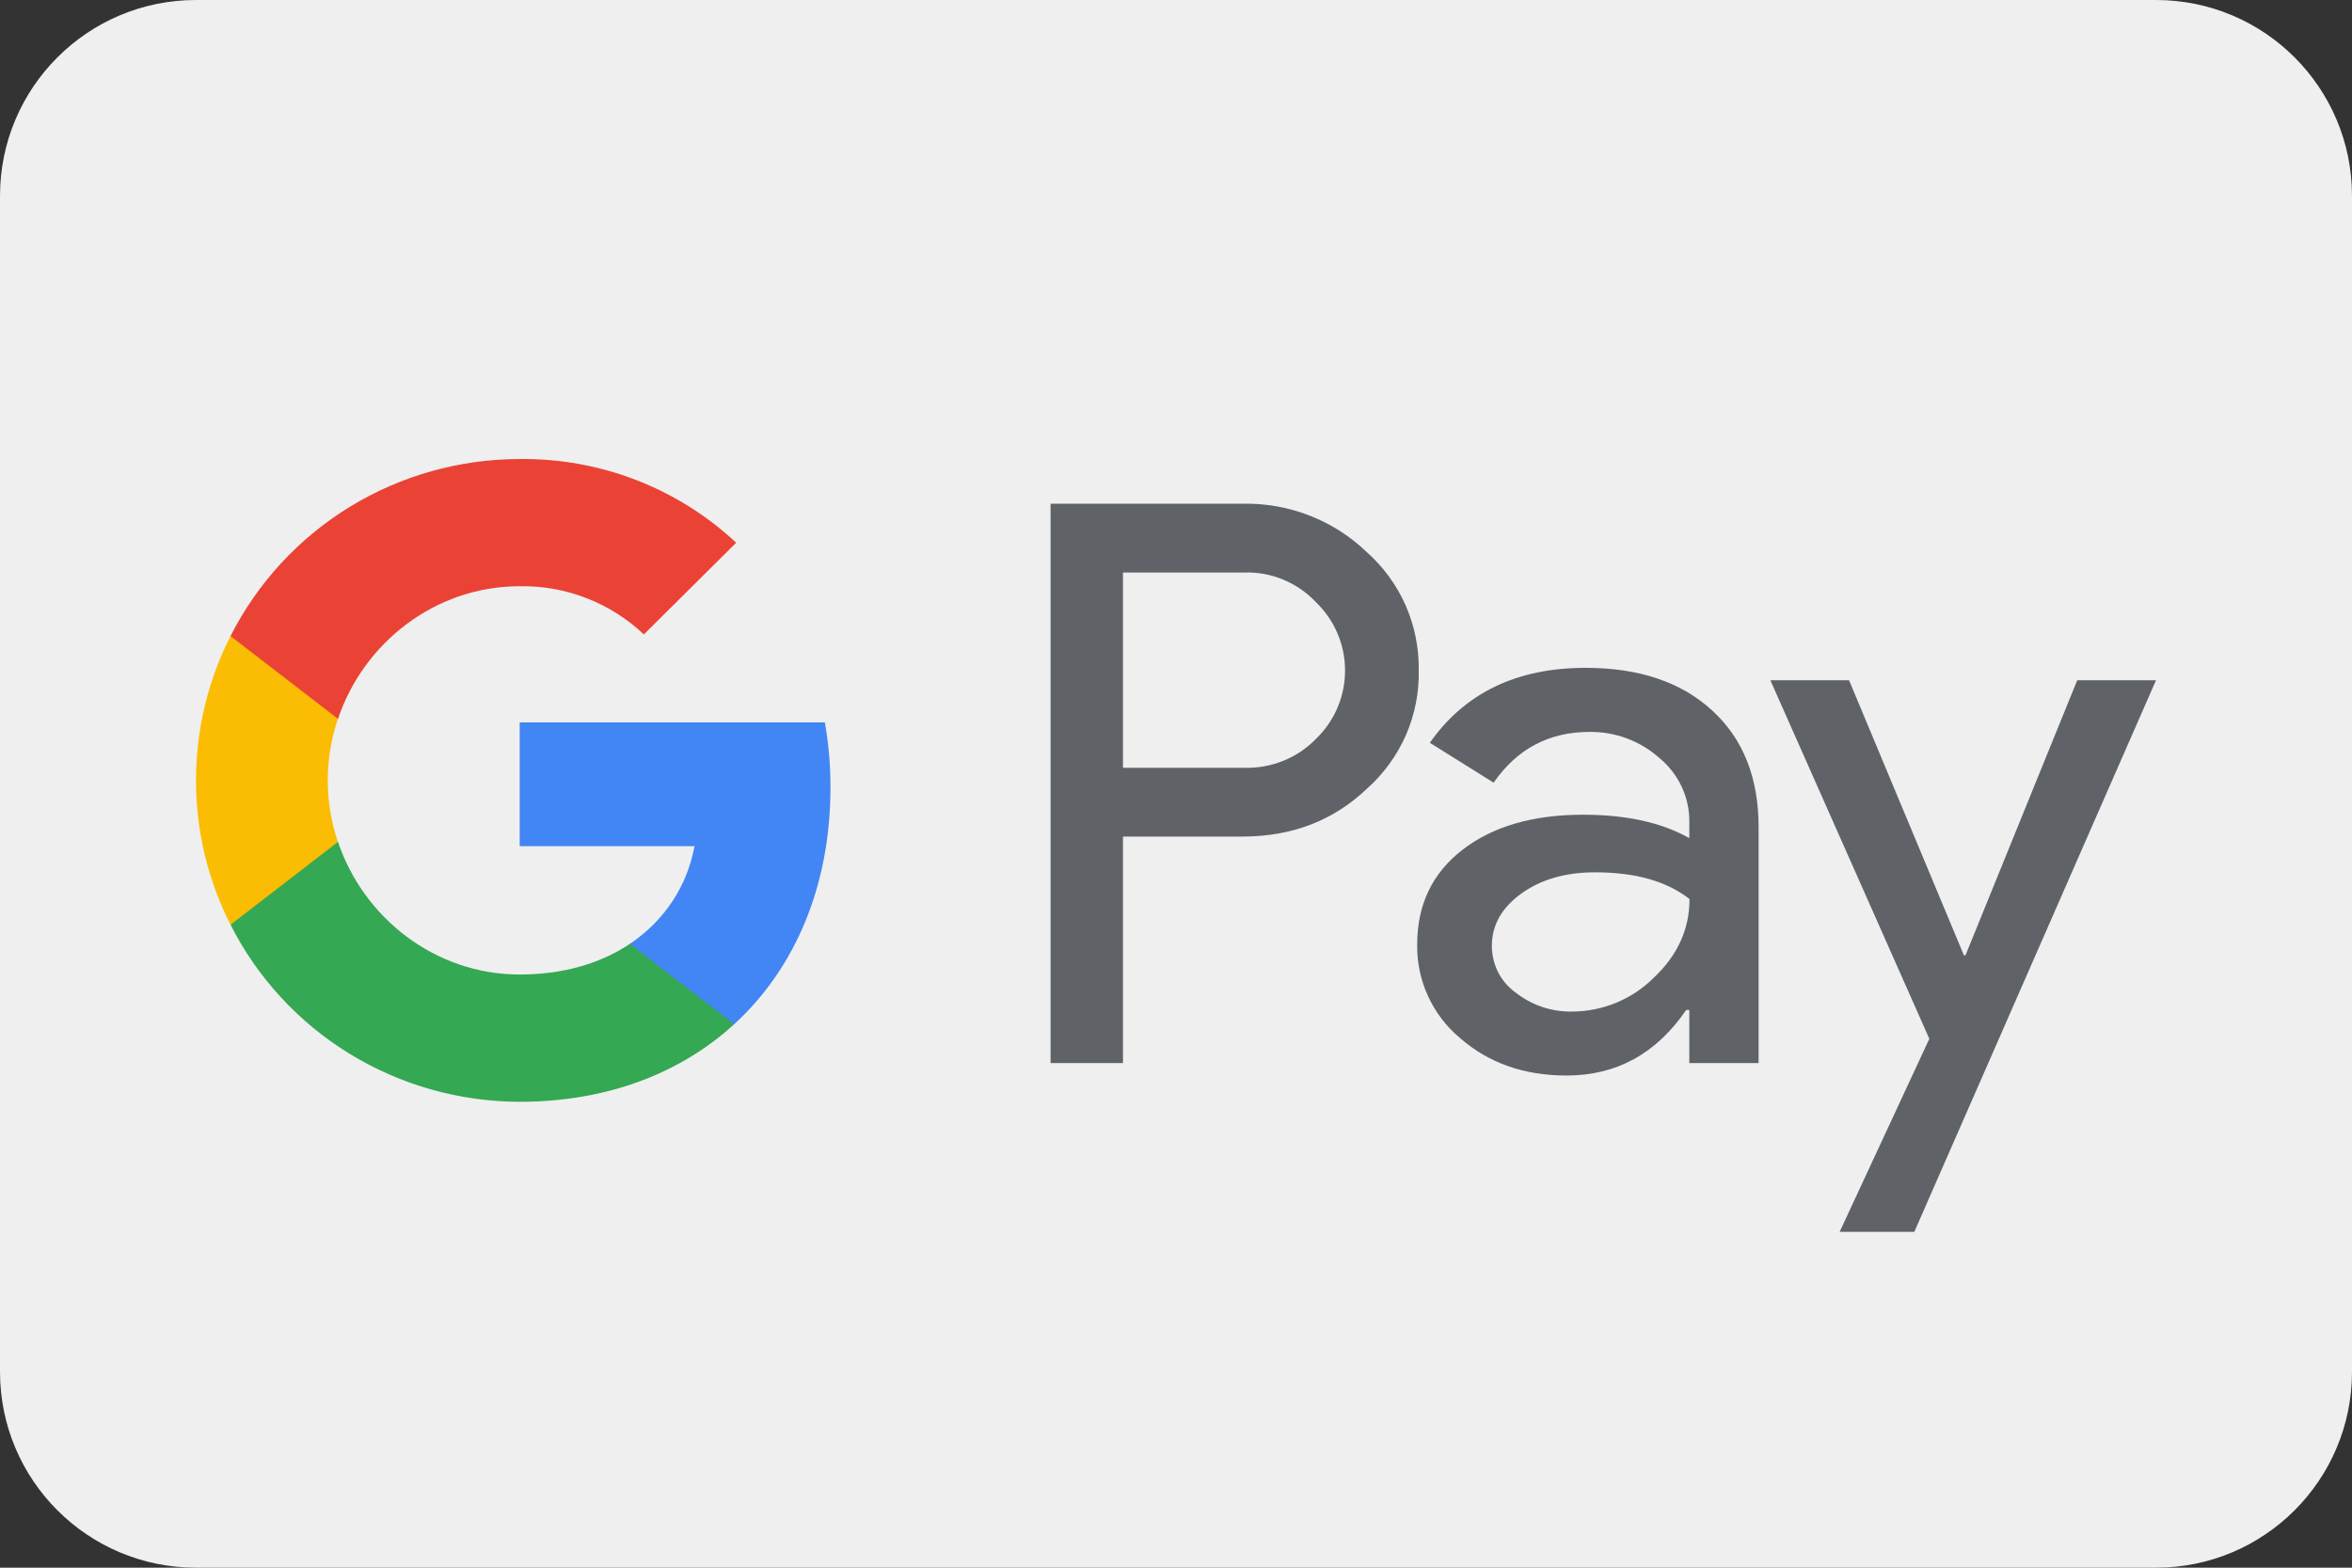
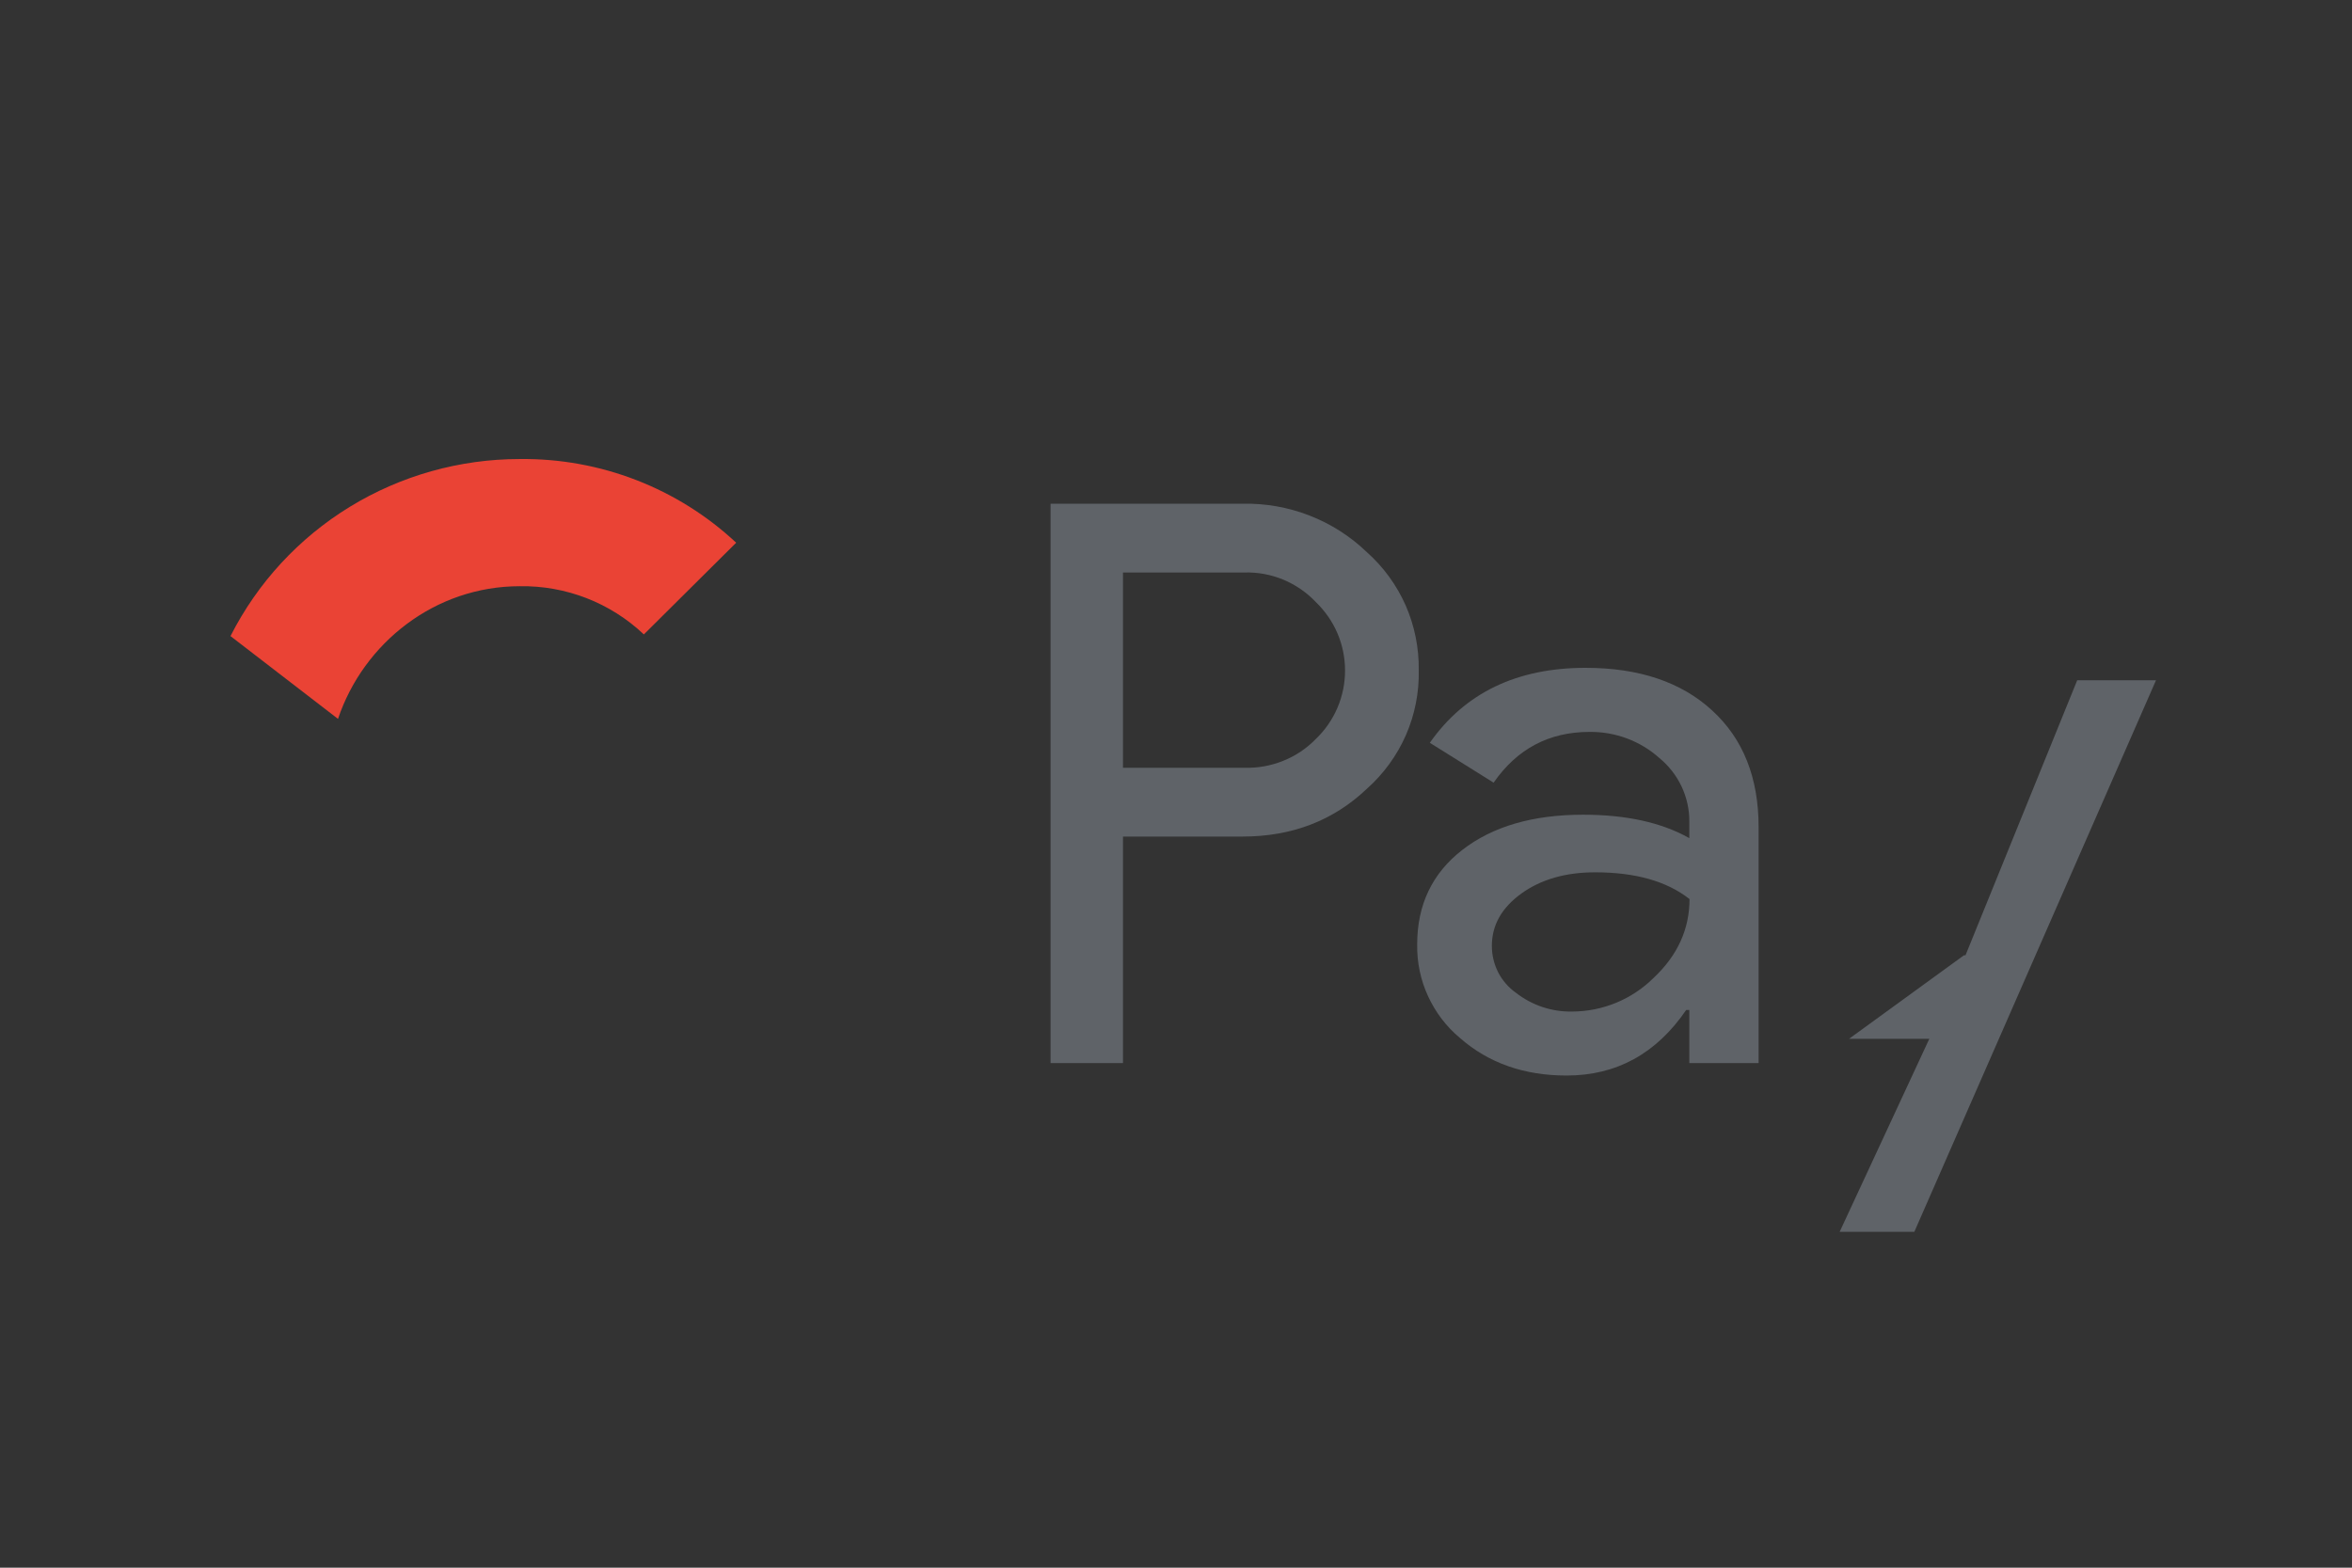
<svg xmlns="http://www.w3.org/2000/svg" width="24" height="16" viewBox="0 0 24 16" fill="none">
  <rect x="0" y="0" width="24" height="16" fill="#333333" stroke="none" />
-   <path d="M0 2C0 0.895 0.895 0 2 0H22C23.105 0 24 0.895 24 2V14C24 15.105 23.105 16 22 16H2C0.895 16 0 15.105 0 14V2Z" fill="#EFEFEF" />
  <path d="M11.459 8.538V10.85H10.72V5.141H12.679C12.913 5.136 13.145 5.177 13.363 5.262C13.581 5.347 13.779 5.473 13.947 5.635C14.117 5.786 14.252 5.972 14.344 6.18C14.435 6.388 14.48 6.613 14.477 6.84C14.482 7.068 14.437 7.294 14.346 7.503C14.254 7.712 14.118 7.899 13.947 8.051C13.605 8.376 13.182 8.538 12.679 8.538H11.459V8.538ZM11.459 5.843V7.836H12.697C12.833 7.84 12.968 7.816 13.094 7.765C13.22 7.715 13.334 7.638 13.428 7.541C13.522 7.451 13.597 7.342 13.648 7.222C13.699 7.102 13.725 6.974 13.725 6.844C13.725 6.713 13.699 6.585 13.648 6.465C13.597 6.345 13.522 6.237 13.428 6.146C13.335 6.047 13.221 5.969 13.095 5.916C12.97 5.864 12.834 5.839 12.697 5.843H11.459V5.843Z" fill="#5F6368" />
  <path d="M16.179 6.816C16.725 6.816 17.156 6.961 17.471 7.251C17.787 7.54 17.945 7.937 17.945 8.442V10.85H17.238V10.308H17.206C16.901 10.754 16.494 10.977 15.986 10.977C15.553 10.977 15.19 10.85 14.899 10.595C14.758 10.478 14.647 10.331 14.571 10.165C14.495 10 14.458 9.82 14.461 9.638C14.461 9.234 14.615 8.912 14.922 8.674C15.23 8.435 15.641 8.315 16.154 8.315C16.593 8.315 16.954 8.394 17.238 8.554V8.386C17.239 8.262 17.212 8.14 17.159 8.027C17.106 7.915 17.029 7.816 16.933 7.737C16.738 7.562 16.483 7.467 16.22 7.47C15.807 7.47 15.481 7.642 15.241 7.988L14.59 7.581C14.948 7.071 15.478 6.816 16.179 6.816ZM15.223 9.654C15.223 9.747 15.245 9.839 15.287 9.923C15.33 10.006 15.392 10.078 15.468 10.132C15.632 10.26 15.834 10.328 16.042 10.324C16.354 10.323 16.652 10.2 16.873 9.981C17.117 9.752 17.24 9.484 17.24 9.176C17.009 8.994 16.688 8.903 16.276 8.903C15.976 8.903 15.726 8.975 15.526 9.118C15.324 9.264 15.223 9.441 15.223 9.654Z" fill="#5F6368" />
-   <path d="M22 6.943L19.534 12.572H18.772L19.687 10.602L18.065 6.943H18.868L20.04 9.75H20.056L21.196 6.943H22Z" fill="#5F6368" />
-   <path d="M8.474 8.039C8.475 7.816 8.456 7.593 8.417 7.373H5.303V8.636H7.087C7.05 8.838 6.973 9.03 6.86 9.201C6.746 9.372 6.599 9.519 6.427 9.633V10.453H7.492C8.115 9.882 8.474 9.038 8.474 8.039Z" fill="#4285F4" />
-   <path d="M5.303 11.245C6.194 11.245 6.944 10.954 7.492 10.453L6.427 9.633C6.131 9.832 5.749 9.946 5.303 9.946C4.441 9.946 3.71 9.369 3.449 8.592H2.352V9.437C2.627 9.981 3.048 10.437 3.569 10.756C4.09 11.075 4.691 11.244 5.303 11.245Z" fill="#34A853" />
-   <path d="M3.448 8.593C3.31 8.185 3.31 7.744 3.448 7.337V6.492H2.352C2.12 6.949 2 7.454 2 7.965C2 8.476 2.12 8.981 2.352 9.438L3.448 8.593Z" fill="#FBBC04" />
+   <path d="M22 6.943L19.534 12.572H18.772L19.687 10.602H18.868L20.04 9.75H20.056L21.196 6.943H22Z" fill="#5F6368" />
  <path d="M5.303 5.983C5.774 5.975 6.229 6.152 6.57 6.475L7.512 5.539C6.915 4.981 6.123 4.675 5.303 4.685C4.691 4.685 4.09 4.854 3.569 5.173C3.048 5.492 2.627 5.949 2.352 6.492L3.449 7.337C3.71 6.56 4.441 5.983 5.303 5.983Z" fill="#EA4335" />
</svg>